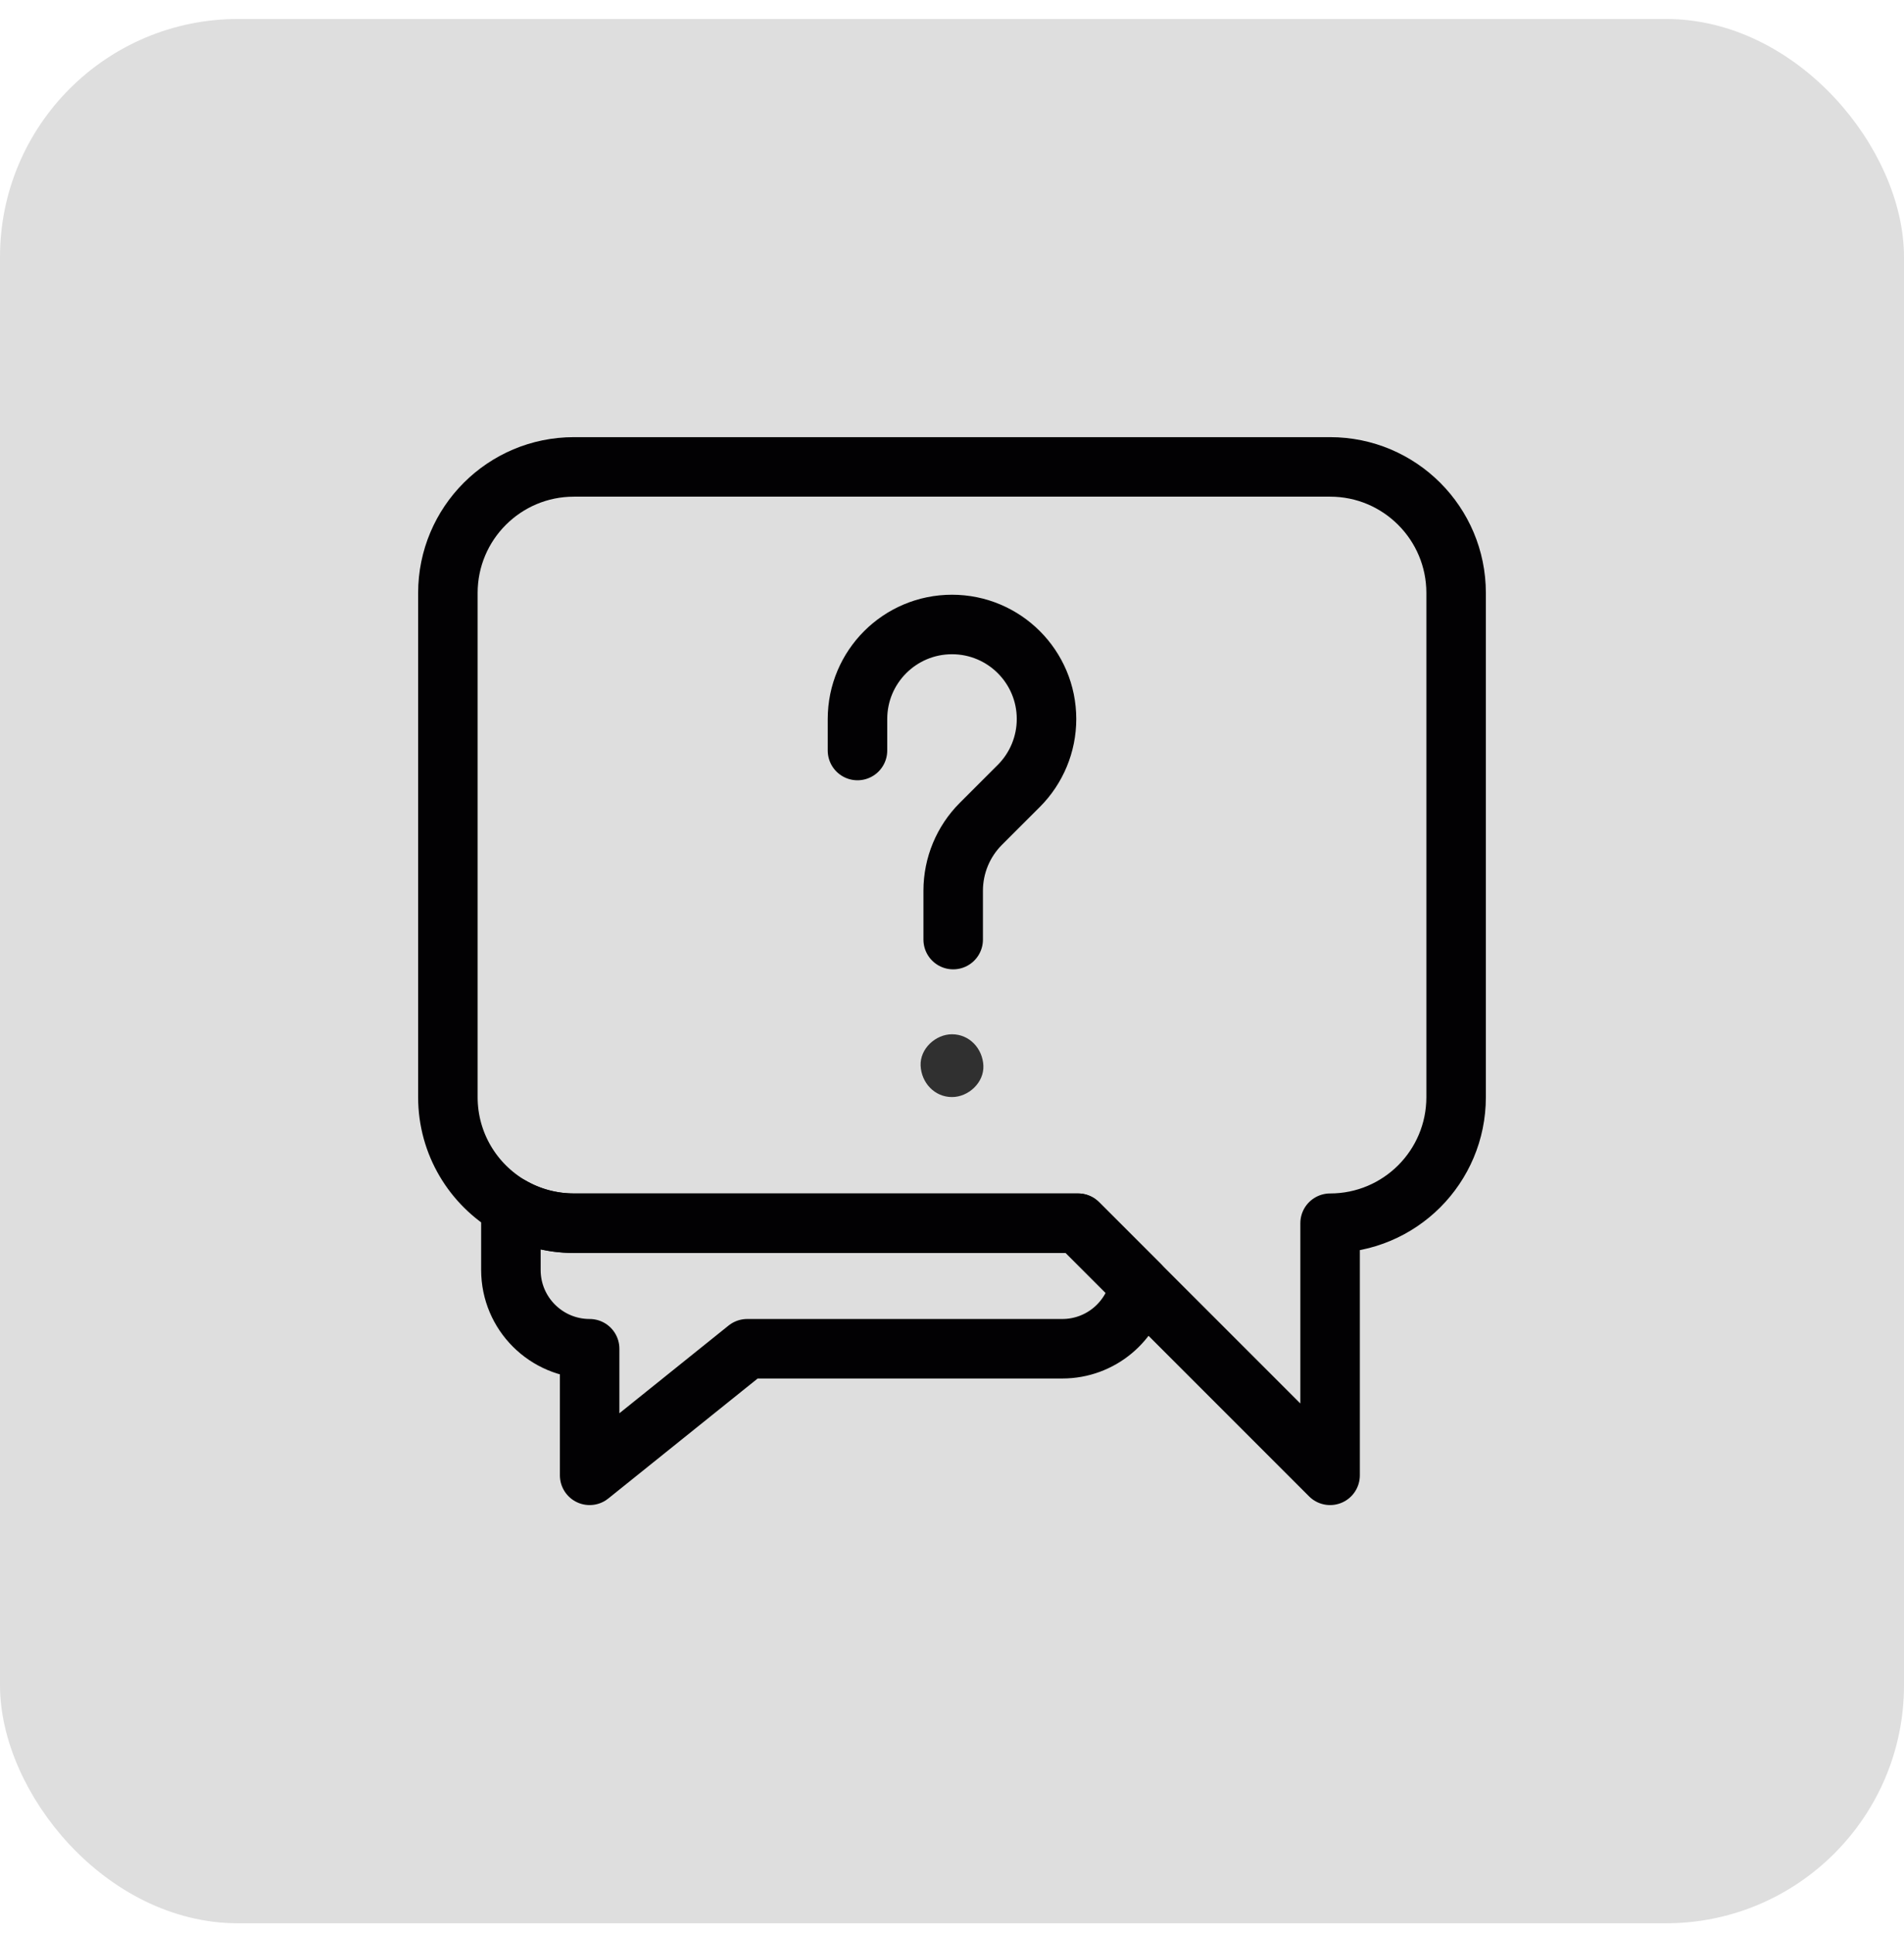
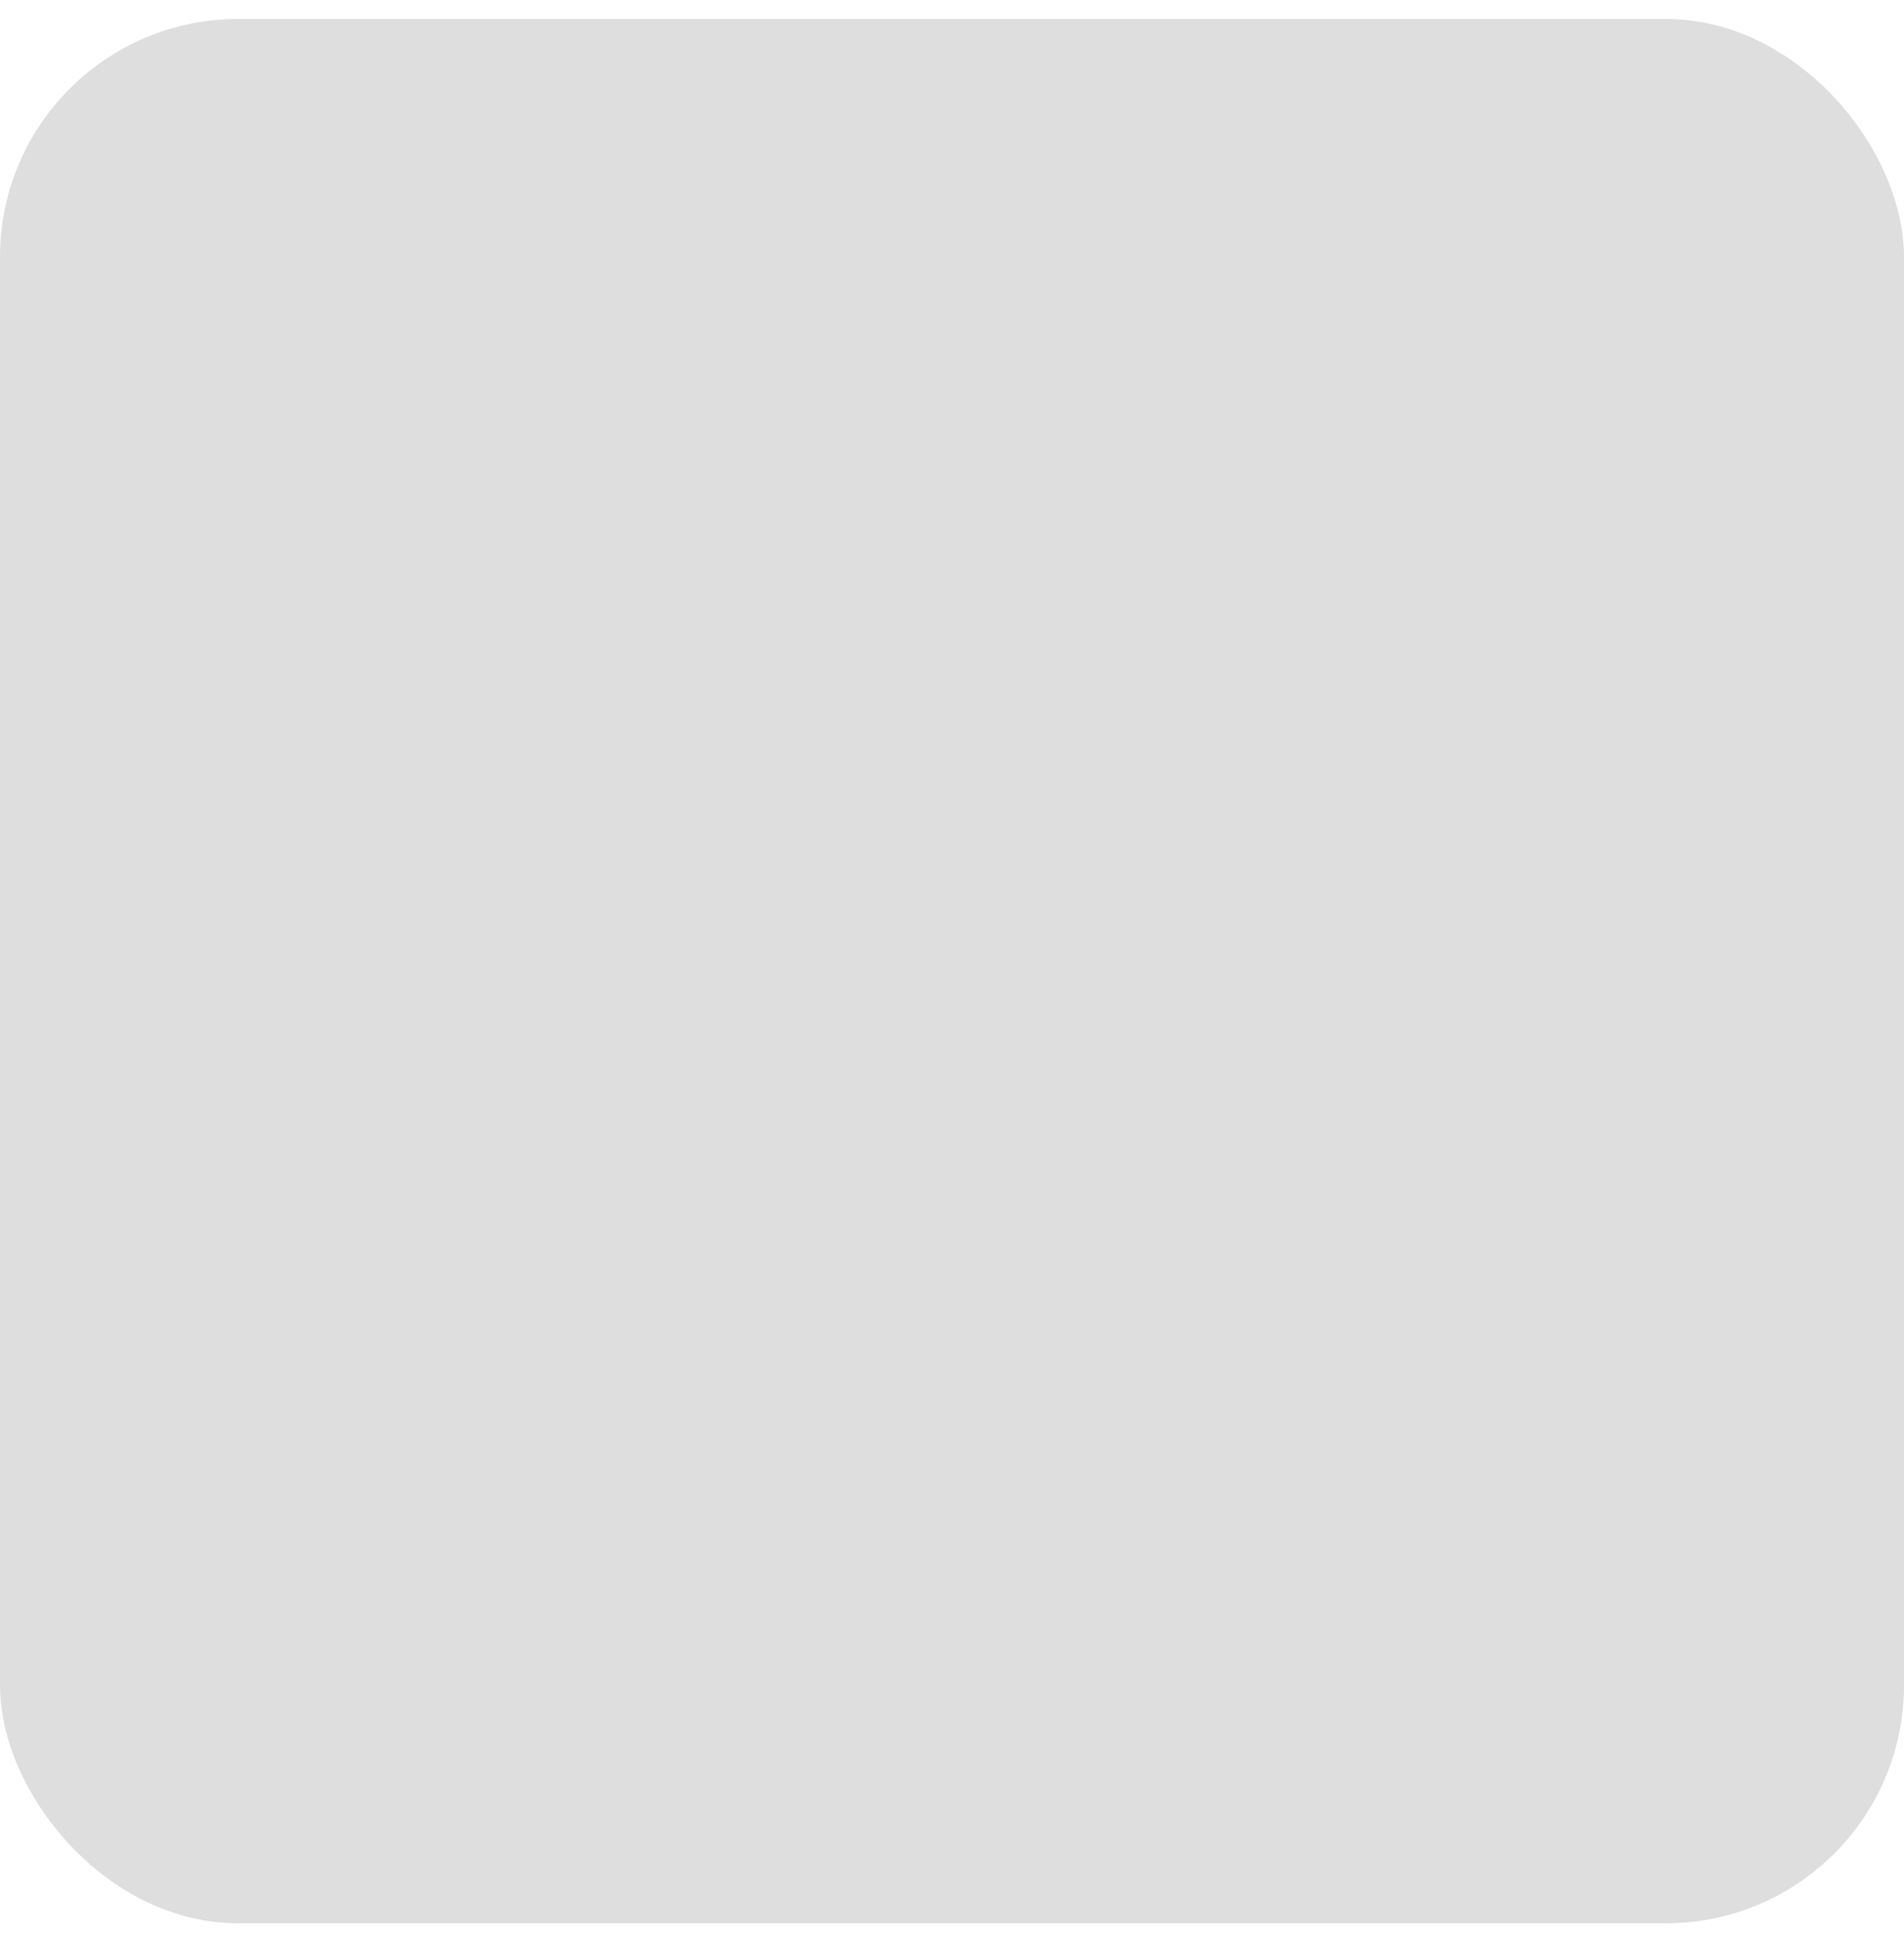
<svg xmlns="http://www.w3.org/2000/svg" width="64" height="65" viewBox="0 0 64 65" fill="none">
  <rect x="0.5" y="1.138" width="63" height="63" rx="7.5" fill="#DEDEDE" />
  <rect x="0.5" y="1.138" width="63" height="63" rx="7.5" stroke="#DEDEDE" />
  <g clip-path="url(#clip0_1_1916)">
-     <path d="M38.307 43.181C38.074 44.405 36.998 45.329 35.707 45.329H25.116L19.82 49.583V45.329C19.089 45.329 18.427 45.032 17.949 44.554C17.469 44.075 17.173 43.413 17.173 42.681V40.544C17.796 40.904 18.52 41.11 19.291 41.11H36.236L38.307 43.181Z" stroke="#020103" stroke-width="2" stroke-miterlimit="10" stroke-linecap="round" stroke-linejoin="round" />
-     <path d="M48.945 19.929V36.874C48.945 38.044 48.471 39.103 47.705 39.87C46.938 40.636 45.879 41.11 44.709 41.11V49.583L36.236 41.11H19.291C18.52 41.11 17.796 40.904 17.173 40.544C15.907 39.812 15.055 38.443 15.055 36.874V19.929C15.055 17.589 16.951 15.692 19.291 15.692H44.709C47.049 15.692 48.945 17.589 48.945 19.929Z" stroke="#020103" stroke-width="2" stroke-miterlimit="10" stroke-linecap="round" stroke-linejoin="round" />
+     <path d="M38.307 43.181C38.074 44.405 36.998 45.329 35.707 45.329H25.116L19.82 49.583V45.329C19.089 45.329 18.427 45.032 17.949 44.554C17.469 44.075 17.173 43.413 17.173 42.681C17.796 40.904 18.52 41.11 19.291 41.11H36.236L38.307 43.181Z" stroke="#020103" stroke-width="2" stroke-miterlimit="10" stroke-linecap="round" stroke-linejoin="round" />
    <path d="M28.823 25.224V24.165C28.823 22.41 30.245 20.988 32 20.988C33.755 20.988 35.177 22.41 35.177 24.165C35.177 25.008 34.842 25.816 34.247 26.412L32.971 27.687C32.375 28.283 32.04 29.091 32.04 29.934V31.578" stroke="#020103" stroke-width="2" stroke-miterlimit="10" stroke-linecap="round" stroke-linejoin="round" />
-     <path d="M32 36.87C32.552 36.87 33.08 36.385 33.055 35.815C33.029 35.243 32.591 34.76 32 34.76C31.448 34.76 30.92 35.245 30.945 35.815C30.971 36.386 31.409 36.87 32 36.87Z" fill="#303030" />
  </g>
  <defs>
    <clipPath id="clip0_1_1916">
-       <rect width="36" height="36" fill="white" transform="translate(14 14.638)" />
-     </clipPath>
+       </clipPath>
  </defs>
</svg>